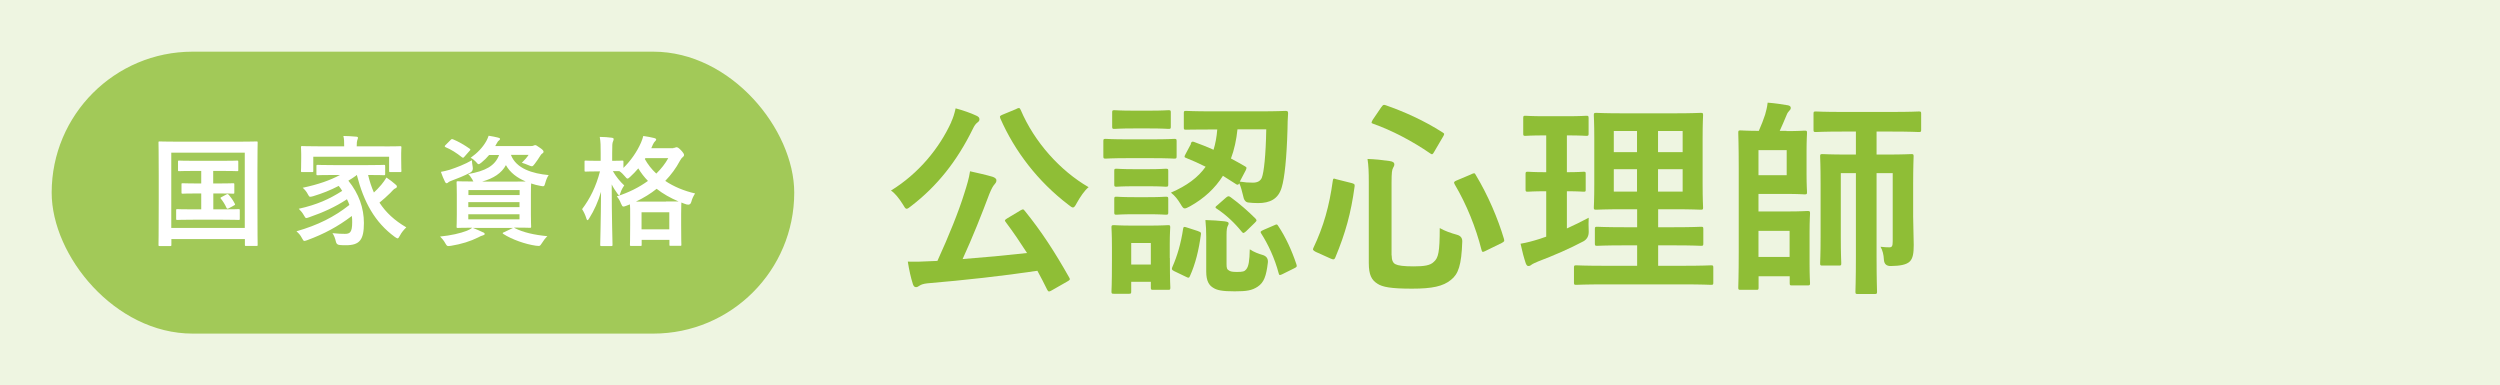
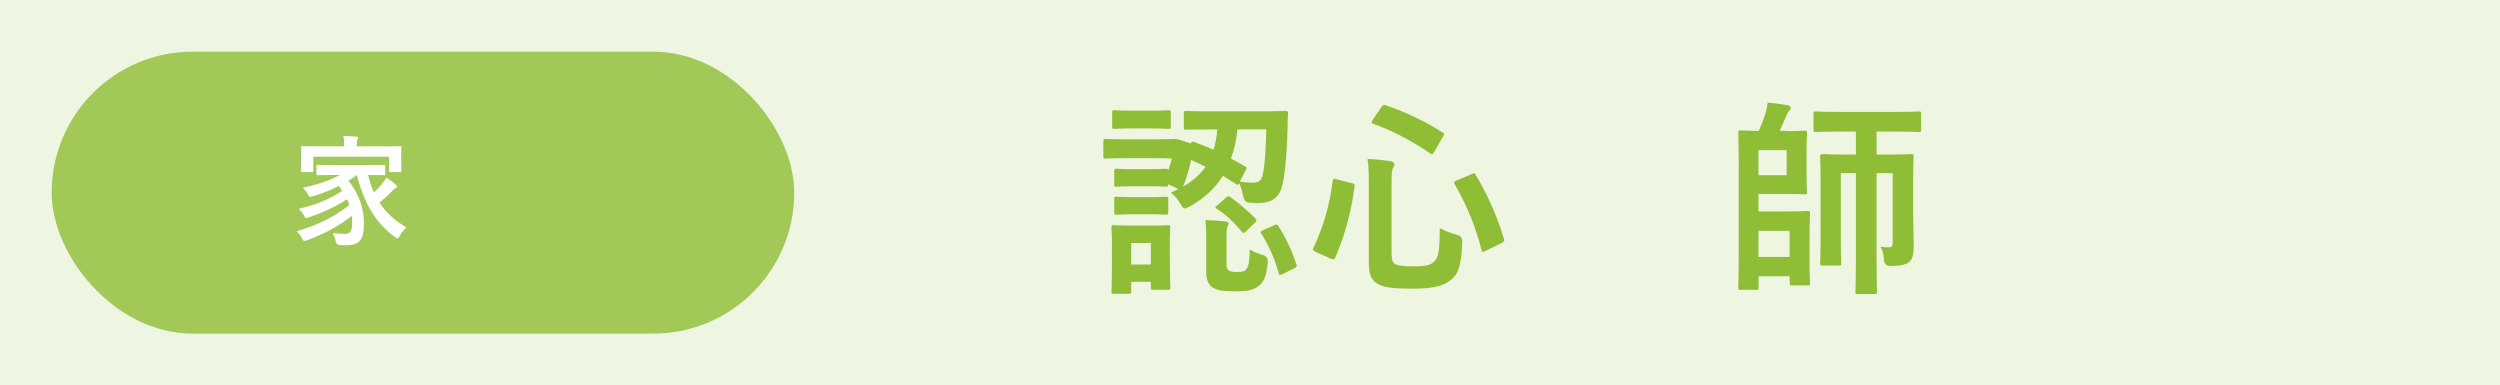
<svg xmlns="http://www.w3.org/2000/svg" id="_レイヤー_2" data-name="レイヤー 2" viewBox="0 0 215.3 33.17">
  <defs>
    <style>
      .cls-1 {
        fill: #eef5e1;
      }

      .cls-2 {
        fill: #fff;
      }

      .cls-3, .cls-4 {
        fill: #8fbe36;
      }

      .cls-4 {
        opacity: .8;
      }
    </style>
  </defs>
  <g id="_レイヤー_1-2" data-name="レイヤー 1">
    <g>
      <rect class="cls-1" width="215.3" height="33.17" />
      <g>
-         <path class="cls-3" d="M81.92,10.5c.18-.38.27-.7.38-1.17.65.18,1.3.4,1.78.63.2.09.27.18.27.31,0,.11-.04.18-.16.27-.18.13-.29.31-.41.56-1.37,2.79-3.08,4.93-5.29,6.63-.2.16-.32.25-.41.25-.11,0-.18-.13-.34-.4-.31-.5-.68-.96-1.01-1.17,2.38-1.46,4.18-3.66,5.2-5.91ZM87.88,18.12c.11-.05.16-.09.22-.09.04,0,.07.04.14.11,1.46,1.8,2.59,3.55,3.84,5.76.09.16.09.2-.16.34l-1.35.77c-.09.05-.16.09-.22.09-.07,0-.11-.04-.16-.14-.27-.56-.56-1.1-.85-1.64-3.02.45-6.3.81-9.47,1.08-.36.04-.54.11-.68.2-.13.09-.2.13-.31.13-.13,0-.22-.11-.27-.29-.16-.5-.31-1.15-.43-1.91.68.02,1.33,0,2.05-.04.16,0,.34-.02.5-.02.97-2.12,1.84-4.27,2.32-5.83.23-.72.4-1.28.49-1.89.7.16,1.31.29,1.93.47.2.07.34.16.34.31,0,.13-.04.2-.14.32-.16.18-.27.38-.47.86-.65,1.73-1.44,3.73-2.3,5.6,1.84-.14,3.76-.32,5.55-.52-.58-.9-1.17-1.78-1.84-2.67-.11-.14-.09-.18.14-.32l1.13-.68ZM87.54,9.37c.23-.11.27-.09.36.09,1.19,2.79,3.4,5.24,5.85,6.66-.34.27-.72.83-1.01,1.35-.14.27-.23.4-.34.4-.09,0-.2-.09-.38-.23-2.63-2-4.63-4.61-5.87-7.44-.07-.2-.04-.22.18-.32l1.21-.5Z" />
-         <path class="cls-3" d="M99.2,12c1.39,0,1.82-.04,1.93-.04.18,0,.2.02.2.2v1.28c0,.2-.02.22-.2.22-.11,0-.54-.04-1.93-.04h-2.07c-1.37,0-1.8.04-1.91.04-.18,0-.2-.02-.2-.22v-1.28c0-.18.02-.2.2-.2.11,0,.54.04,1.91.04h2.07ZM100.75,22.22c0,2.09.04,2.43.04,2.54,0,.18-.02.2-.18.2h-1.3c-.18,0-.2-.02-.2-.2v-.49h-1.69v.83c0,.18-.02.2-.2.2h-1.28c-.2,0-.22-.02-.22-.2,0-.13.04-.49.04-2.67v-1.15c0-1.13-.04-1.57-.04-1.69,0-.18.02-.2.22-.2.11,0,.49.04,1.64.04h1.35c1.17,0,1.55-.04,1.67-.04.16,0,.18.02.18.2,0,.11-.04.54-.04,1.39v1.24ZM98.99,9.53c1.17,0,1.53-.04,1.64-.04.18,0,.2.02.2.2v1.21c0,.18-.02.2-.2.2-.11,0-.47-.04-1.64-.04h-1.37c-1.17,0-1.53.04-1.64.04-.18,0-.2-.02-.2-.2v-1.21c0-.18.02-.2.2-.2.11,0,.47.04,1.64.04h1.37ZM98.88,14.57c1.08,0,1.4-.04,1.51-.04.2,0,.22.02.22.18v1.17c0,.18-.02.2-.22.2-.11,0-.43-.04-1.51-.04h-1.19c-1.1,0-1.42.04-1.53.04-.18,0-.2-.02-.2-.2v-1.17c0-.16.02-.18.2-.18.11,0,.43.04,1.53.04h1.19ZM98.88,16.98c1.08,0,1.4-.04,1.51-.04.2,0,.22.02.22.2v1.15c0,.18-.02.2-.22.2-.11,0-.43-.04-1.51-.04h-1.19c-1.1,0-1.42.04-1.53.04-.18,0-.2-.02-.2-.2v-1.15c0-.18.02-.2.2-.2.11,0,.43.04,1.53.04h1.19ZM97.42,20.93v1.85h1.69v-1.85h-1.69ZM102.54,12.36c.09-.16.13-.2.31-.13.54.2,1.1.41,1.66.67.16-.52.27-1.1.32-1.75h-.41c-1.62,0-2.16.02-2.27.02-.18,0-.2-.02-.2-.18v-1.24c0-.18.02-.2.2-.2.11,0,.65.04,2.27.04h4c1.62,0,2.18-.04,2.29-.04.18,0,.22.04.22.22-.04.47-.04.9-.05,1.35-.07,2.47-.25,4.21-.5,5.02-.29,1.01-1.03,1.35-2.03,1.35-.36,0-.56-.02-.85-.05q-.36-.04-.45-.61c-.09-.36-.18-.74-.32-1.04-.09.14-.16.16-.31.05l-1.1-.7c-.67,1.06-1.6,1.94-2.84,2.63-.22.11-.34.18-.45.18-.13,0-.2-.11-.38-.41-.22-.36-.45-.67-.81-.95,1.37-.59,2.34-1.31,2.99-2.23-.58-.29-1.13-.54-1.69-.76-.16-.05-.16-.11-.05-.31l.49-.92ZM103.2,19.92c.22.07.25.11.22.29-.18,1.33-.47,2.52-.94,3.56-.07.18-.13.18-.34.07l-1.04-.5c-.22-.11-.2-.2-.13-.36.41-.92.74-2.04.92-3.28.04-.2.09-.18.32-.11l.99.32ZM105.63,22.73c0,.38.04.47.23.58.13.07.25.11.67.11.49,0,.65-.04.79-.22.22-.25.29-.77.31-1.73.31.22.79.4,1.15.5q.45.16.41.63c-.14,1.19-.34,1.73-.88,2.09-.49.32-.92.4-1.98.4s-1.53-.09-1.87-.32c-.32-.2-.58-.54-.58-1.39v-2.99c0-.52-.02-.94-.07-1.44.58.02,1.17.05,1.66.11.27.04.34.09.34.18s-.05.16-.09.25c-.05.11-.09.29-.09.76v2.49ZM105.58,17.02c.18-.14.22-.16.4-.04.79.58,1.51,1.21,2.14,1.84.05.05.09.11.09.16s-.05.11-.16.22l-.74.72c-.2.16-.23.2-.36.05-.61-.76-1.35-1.46-2.14-1.98-.09-.05-.13-.09-.13-.14s.07-.11.16-.18l.74-.65ZM106.57,11.15c-.09.88-.27,1.73-.56,2.5.41.22.83.45,1.22.68.16.09.14.14.04.36l-.5.95c.43.07.74.09,1.13.09s.65-.14.77-.43c.18-.47.34-1.91.38-4.16h-2.48ZM109.74,19.4c.22-.11.25-.09.36.09.61.92,1.12,2,1.55,3.28.05.18.05.22-.2.34l-1.01.5c-.23.11-.27.11-.32-.07-.34-1.3-.92-2.52-1.51-3.44-.09-.14-.05-.18.18-.29l.95-.41Z" />
+         <path class="cls-3" d="M99.2,12c1.39,0,1.82-.04,1.93-.04.18,0,.2.02.2.2v1.28c0,.2-.02.22-.2.22-.11,0-.54-.04-1.93-.04h-2.07c-1.37,0-1.8.04-1.91.04-.18,0-.2-.02-.2-.22v-1.28c0-.18.02-.2.2-.2.11,0,.54.04,1.91.04h2.07ZM100.75,22.22c0,2.09.04,2.43.04,2.54,0,.18-.02.2-.18.2h-1.3c-.18,0-.2-.02-.2-.2v-.49h-1.69v.83c0,.18-.02.2-.2.2h-1.28c-.2,0-.22-.02-.22-.2,0-.13.04-.49.04-2.67v-1.15c0-1.13-.04-1.57-.04-1.69,0-.18.02-.2.22-.2.11,0,.49.04,1.64.04h1.35c1.17,0,1.55-.04,1.67-.04.16,0,.18.02.18.2,0,.11-.04.54-.04,1.39v1.24ZM98.99,9.53c1.17,0,1.53-.04,1.64-.04.18,0,.2.02.2.2v1.21c0,.18-.02.2-.2.2-.11,0-.47-.04-1.64-.04h-1.37c-1.17,0-1.53.04-1.64.04-.18,0-.2-.02-.2-.2v-1.21c0-.18.02-.2.2-.2.11,0,.47.04,1.64.04h1.37ZM98.88,14.57c1.08,0,1.4-.04,1.51-.04.2,0,.22.02.22.18v1.17c0,.18-.02.2-.22.2-.11,0-.43-.04-1.51-.04h-1.19c-1.1,0-1.42.04-1.53.04-.18,0-.2-.02-.2-.2v-1.17c0-.16.02-.18.2-.18.11,0,.43.04,1.53.04h1.19ZM98.88,16.98c1.08,0,1.4-.04,1.51-.04.2,0,.22.02.22.2v1.15c0,.18-.02.2-.22.2-.11,0-.43-.04-1.51-.04h-1.19c-1.1,0-1.42.04-1.53.04-.18,0-.2-.02-.2-.2v-1.15c0-.18.02-.2.2-.2.11,0,.43.04,1.53.04h1.19ZM97.42,20.93v1.85h1.69v-1.85h-1.69ZM102.54,12.36c.09-.16.13-.2.31-.13.54.2,1.1.41,1.66.67.16-.52.27-1.1.32-1.75h-.41c-1.62,0-2.16.02-2.27.02-.18,0-.2-.02-.2-.18v-1.24c0-.18.02-.2.2-.2.11,0,.65.04,2.27.04h4c1.62,0,2.18-.04,2.29-.04.18,0,.22.04.22.22-.04.47-.04.9-.05,1.35-.07,2.47-.25,4.21-.5,5.02-.29,1.01-1.03,1.35-2.03,1.35-.36,0-.56-.02-.85-.05q-.36-.04-.45-.61c-.09-.36-.18-.74-.32-1.04-.09.14-.16.16-.31.05l-1.1-.7c-.67,1.06-1.6,1.94-2.84,2.63-.22.11-.34.18-.45.18-.13,0-.2-.11-.38-.41-.22-.36-.45-.67-.81-.95,1.37-.59,2.34-1.31,2.99-2.23-.58-.29-1.13-.54-1.69-.76-.16-.05-.16-.11-.05-.31l.49-.92Zc.22.07.25.11.22.29-.18,1.33-.47,2.52-.94,3.56-.07.18-.13.18-.34.07l-1.04-.5c-.22-.11-.2-.2-.13-.36.41-.92.74-2.04.92-3.28.04-.2.09-.18.32-.11l.99.32ZM105.63,22.73c0,.38.04.47.23.58.13.07.25.11.67.11.49,0,.65-.04.79-.22.22-.25.29-.77.31-1.73.31.22.79.4,1.15.5q.45.16.41.63c-.14,1.19-.34,1.73-.88,2.09-.49.32-.92.4-1.98.4s-1.53-.09-1.87-.32c-.32-.2-.58-.54-.58-1.39v-2.99c0-.52-.02-.94-.07-1.44.58.02,1.17.05,1.66.11.27.04.34.09.34.18s-.05.16-.09.25c-.05.11-.09.29-.09.76v2.49ZM105.58,17.02c.18-.14.22-.16.4-.04.79.58,1.51,1.21,2.14,1.84.05.05.09.11.09.16s-.05.11-.16.22l-.74.72c-.2.16-.23.2-.36.05-.61-.76-1.35-1.46-2.14-1.98-.09-.05-.13-.09-.13-.14s.07-.11.16-.18l.74-.65ZM106.57,11.15c-.09.88-.27,1.73-.56,2.5.41.22.83.45,1.22.68.16.09.14.14.04.36l-.5.95c.43.07.74.09,1.13.09s.65-.14.77-.43c.18-.47.34-1.91.38-4.16h-2.48ZM109.74,19.4c.22-.11.25-.09.36.09.61.92,1.12,2,1.55,3.28.05.18.05.22-.2.34l-1.01.5c-.23.11-.27.11-.32-.07-.34-1.3-.92-2.52-1.51-3.44-.09-.14-.05-.18.18-.29l.95-.41Z" />
        <path class="cls-3" d="M116.39,15.76c.25.07.29.11.27.29-.31,2.3-.79,4.03-1.66,6.12-.07.16-.13.22-.38.11l-1.31-.59c-.25-.13-.27-.2-.2-.34.88-1.85,1.37-3.6,1.67-5.78.04-.22.05-.22.32-.13l1.28.32ZM119.85,21.99c0,.41.11.67.34.77.22.11.65.18,1.57.18s1.42-.09,1.71-.38c.4-.34.52-.83.52-2.92.43.25.95.43,1.49.58q.47.13.45.59c-.07,2.04-.34,2.79-.97,3.29-.68.56-1.62.76-3.35.76-1.82,0-2.56-.14-2.99-.43-.49-.31-.74-.74-.74-1.78v-6.91c0-.94-.02-1.46-.11-2.05.65.02,1.31.09,1.91.18.29.04.4.14.4.27s-.04.2-.11.32c-.09.16-.13.4-.13,1.28v6.25ZM118.97,9.22c.14-.2.18-.22.36-.16,1.6.56,3.29,1.31,4.9,2.34.18.11.18.14.05.36l-.76,1.3c-.14.25-.18.27-.34.16-1.53-1.06-3.33-2-4.92-2.56-.11-.04-.14-.05-.14-.11s.04-.11.09-.22l.76-1.12ZM126.73,14.99c.23-.09.27-.11.36.07,1.06,1.76,1.91,3.76,2.43,5.51.05.2.04.23-.2.36l-1.37.67c-.25.13-.31.13-.36-.07-.49-1.94-1.28-3.91-2.32-5.67-.09-.16-.05-.23.18-.32l1.28-.54Z" />
-         <path class="cls-3" d="M134.95,19.67c.63-.29,1.24-.58,1.87-.92-.02.31-.02.77,0,1.17q.02.59-.45.86c-1.19.63-2.52,1.21-3.89,1.73-.29.13-.47.2-.56.27-.11.09-.18.13-.29.13-.09,0-.16-.05-.23-.23-.16-.47-.31-1.04-.45-1.69.54-.09,1.06-.23,1.69-.43l.52-.18v-3.91c-1.13,0-1.48.04-1.58.04-.18,0-.2-.02-.2-.2v-1.3c0-.2.02-.22.2-.22.11,0,.45.04,1.58.04v-3.17h-.11c-1.21,0-1.58.04-1.69.04-.16,0-.18-.02-.18-.2v-1.31c0-.2.02-.22.18-.22.11,0,.49.04,1.69.04h1.87c1.22,0,1.6-.04,1.69-.04.18,0,.2.02.2.22v1.31c0,.18-.02.2-.2.2-.09,0-.47-.04-1.67-.04v3.17c.99,0,1.33-.04,1.44-.04.18,0,.18.02.18.22v1.3c0,.18,0,.2-.18.2-.11,0-.45-.04-1.44-.04v3.2ZM138.25,24.49c-1.78,0-2.39.04-2.5.04-.18,0-.2-.02-.2-.2v-1.28c0-.18.02-.2.2-.2.11,0,.72.04,2.5.04h2.74v-1.76h-1.12c-1.66,0-2.21.04-2.32.04-.18,0-.2-.02-.2-.2v-1.24c0-.18.02-.2.2-.2.11,0,.67.04,2.32.04h1.12v-1.55h-1.17c-1.64,0-2.23.04-2.34.04-.2,0-.22-.02-.22-.18,0-.11.04-.68.04-2v-4c0-1.28-.04-1.84-.04-1.96,0-.18.02-.2.22-.2.11,0,.7.04,2.34.04h4.29c1.66,0,2.23-.04,2.36-.04.18,0,.2.02.2.2,0,.11-.04.68-.04,1.96v4c0,1.31.04,1.89.04,2,0,.16-.02.18-.2.18-.13,0-.7-.04-2.36-.04h-1.31v1.55h1.37c1.64,0,2.21-.04,2.32-.04.18,0,.2.02.2.2v1.24c0,.18-.02.2-.2.2-.11,0-.68-.04-2.32-.04h-1.37v1.76h2.07c1.76,0,2.4-.04,2.48-.04.18,0,.2.02.2.2v1.28c0,.18-.02.2-.2.2-.09,0-.72-.04-2.48-.04h-6.61ZM140.98,13.1v-1.82h-2v1.82h2ZM140.98,16.5v-1.93h-2v1.93h2ZM142.79,11.28v1.82h2.12v-1.82h-2.12ZM144.91,14.57h-2.12v1.93h2.12v-1.93Z" />
        <path class="cls-3" d="M153.85,11.29c1.04,0,1.46-.04,1.57-.04.18,0,.2.02.2.2,0,.11-.04.59-.04,1.6v1.89c0,1.03.04,1.49.04,1.6,0,.18-.02.2-.2.2-.11,0-.52-.04-1.57-.04h-2.41v1.51h2.58c1.03,0,1.53-.04,1.64-.04.2,0,.22.02.22.2,0,.11-.04.59-.04,1.67v2.7c0,1.08.04,1.53.04,1.64,0,.18-.02.2-.22.2h-1.33c-.18,0-.2-.02-.2-.2v-.59h-2.68v.97c0,.18-.02.2-.18.2h-1.37c-.18,0-.2-.02-.2-.2,0-.13.04-1.04.04-3.03v-7.26c0-1.94-.04-2.92-.04-3.04,0-.18.02-.2.2-.2.11,0,.61.04,1.57.04.23-.52.41-.99.54-1.39.09-.32.18-.65.22-1.04.65.05,1.22.14,1.76.23.16.04.23.11.23.22,0,.13-.05.16-.16.29-.13.14-.18.27-.25.45-.18.41-.34.83-.54,1.24h.59ZM153.87,12.93h-2.43v2.16h2.43v-2.16ZM151.44,19.88v2.25h2.68v-2.25h-2.68ZM164.76,18.6c0,.79.05,1.75.05,2.48s-.07,1.15-.32,1.42c-.29.31-.9.4-1.64.41q-.58.02-.61-.56c-.02-.41-.11-.79-.29-1.1.27.04.58.05.76.05.23,0,.29-.11.29-.52v-5.87h-1.39v7.2c0,1.95.04,2.92.04,3.01,0,.18-.02.2-.22.2h-1.44c-.18,0-.2-.02-.2-.2,0-.11.04-1.06.04-2.99v-7.22h-1.3v5.58c0,1.4.04,2.07.04,2.18,0,.18-.02.2-.2.2h-1.42c-.18,0-.2-.02-.2-.2,0-.13.04-.77.04-2.25v-4.66c0-1.48-.04-2.18-.04-2.29,0-.18.02-.2.2-.2.13,0,.65.04,2.18.04h.7v-1.98h-1.15c-1.64,0-2.2.04-2.3.04-.18,0-.2-.02-.2-.2v-1.37c0-.18.02-.2.2-.2.11,0,.67.04,2.3.04h4.23c1.66,0,2.23-.04,2.34-.04.18,0,.2.02.2.2v1.37c0,.18-.02.2-.2.2-.11,0-.68-.04-2.34-.04h-1.3v1.98h.81c1.53,0,2.05-.04,2.18-.04.18,0,.2.02.2.2,0,.11-.04.9-.04,2.43v2.68Z" />
      </g>
      <g>
        <rect class="cls-4" x="4.45" y="4.45" width="63.95" height="24.28" rx="12.14" ry="12.14" />
        <g>
-           <path class="cls-2" d="M13.76,21.19c-.1,0-.11-.01-.11-.11,0-.07.02-.76.02-3.94v-2.04c0-2.03-.02-2.75-.02-2.81,0-.1,0-.11.11-.11.07,0,.41.02,1.37.02h5.58c.96,0,1.29-.02,1.37-.02.1,0,.11,0,.11.11,0,.06-.02.78-.02,2.46v2.38c0,3.18.02,3.88.02,3.94,0,.1,0,.11-.11.11h-.88c-.1,0-.11,0-.11-.11v-.48h-6.33v.49c0,.1-.01.11-.11.11h-.87ZM14.75,19.63h6.33v-6.48h-6.33v6.48ZM18.9,15.8c.82,0,1.11-.02,1.17-.02.1,0,.11.01.11.11v.68c0,.1-.01.11-.11.11-.06,0-.35-.02-1.17-.02h-.53v1.37h.84c.95,0,1.26-.02,1.32-.02.11,0,.12.01.12.11v.71c0,.1,0,.11-.12.11-.06,0-.37-.02-1.32-.02h-2.59c-.96,0-1.26.02-1.33.02-.11,0-.12,0-.12-.11v-.71c0-.1,0-.11.12-.11.06,0,.37.02,1.33.02h.71v-1.37h-.4c-.84,0-1.13.02-1.19.02-.1,0-.11-.01-.11-.11v-.68c0-.1,0-.11.11-.11.06,0,.35.02,1.19.02h.4v-1.08h-.6c-.92,0-1.24.02-1.3.02-.09,0-.1,0-.1-.11v-.69c0-.1,0-.11.1-.11.06,0,.38.02,1.3.02h2.38c.93,0,1.25-.02,1.31-.02.09,0,.1.01.1.11v.69c0,.1,0,.11-.1.11-.06,0-.38-.02-1.31-.02h-.75v1.08h.53ZM19.51,16.74c.1-.05.12-.03.21.06.19.22.33.42.5.74.04.08.04.1-.08.16l-.44.24c-.13.07-.15.04-.21-.07-.1-.24-.3-.56-.47-.76-.07-.08-.03-.09.08-.15l.41-.22Z" />
          <path class="cls-2" d="M30.7,15.1c-.24.17-.47.33-.7.46.91,1.12,1.34,2.37,1.34,3.64,0,1.44-.35,1.92-1.55,1.92-.17,0-.35,0-.53-.02q-.28-.02-.33-.28c-.07-.3-.16-.55-.3-.74.45.05.85.06,1.07.06.43,0,.63-.12.63-.99,0-.18,0-.38-.03-.55-1.21.92-2.4,1.55-3.83,2.08-.12.04-.19.07-.25.07-.08,0-.12-.06-.21-.23-.15-.29-.27-.41-.48-.6,1.84-.53,3.25-1.23,4.56-2.27-.06-.16-.12-.33-.21-.49-1,.66-2.04,1.13-3.25,1.55-.12.04-.2.07-.25.07-.07,0-.11-.06-.2-.22-.13-.24-.29-.42-.45-.58,1.57-.35,2.63-.83,3.74-1.54-.09-.14-.18-.29-.3-.43-.71.37-1.41.65-2.21.89-.3.08-.31.07-.42-.12-.16-.31-.27-.42-.47-.61,1.36-.29,2.35-.64,3.21-1.1h-.53c-.98,0-1.31.02-1.38.02-.11,0-.12,0-.12-.12v-.65c0-.11,0-.12.12-.12.06,0,.4.02,1.38.02h2.92c.99,0,1.33-.02,1.39-.02.1,0,.11.01.11.12v.65c0,.11-.01.12-.11.12-.06,0-.4-.02-1.36-.02.13.55.3,1.06.5,1.51.2-.18.39-.38.64-.67.17-.2.33-.43.44-.62.32.21.54.39.75.57.11.08.15.14.15.21,0,.08-.07.13-.13.15-.13.05-.24.19-.45.41-.31.3-.63.59-.92.82.55.85,1.3,1.54,2.31,2.13-.22.22-.4.42-.55.71-.09.16-.13.24-.21.24-.04,0-.1-.05-.22-.12-1.74-1.27-2.68-3.01-3.28-5.34h-.05ZM33.1,12.61c.94,0,1.28-.02,1.36-.02.1,0,.11.01.11.11,0,.06-.02.24-.02.49v.42c0,.87.02,1.04.02,1.1,0,.1-.01.11-.11.11h-.84c-.1,0-.11-.01-.11-.11v-1.21h-6.53v1.21c0,.1,0,.11-.11.11h-.84c-.1,0-.11-.01-.11-.11,0-.06.02-.23.02-1.1v-.34c0-.34-.02-.5-.02-.58,0-.1.01-.11.11-.11.07,0,.41.02,1.36.02h2.25v-.02c0-.34,0-.62-.07-.87.37,0,.75.03,1.11.06.1,0,.15.05.15.09,0,.07-.03.12-.06.21-.03.08-.05.21-.05.51v.02h2.4Z" />
-           <path class="cls-2" d="M44.34,19.65c.71.36,1.65.58,2.8.69-.17.16-.34.38-.5.64-.1.15-.14.2-.24.2-.04,0-.1,0-.25-.02-.91-.13-2.05-.53-2.8-1.01-.09-.06-.09-.1.05-.15l.78-.37h-3.45c.37.14.58.25.87.38.1.03.14.08.14.14s-.06.1-.15.12c-.11.02-.25.09-.42.18-.63.32-1.46.58-2.34.72-.08,0-.15.02-.21.02-.12,0-.15-.04-.26-.22-.14-.26-.31-.45-.46-.6.93-.09,1.75-.28,2.31-.5.14-.06.3-.13.46-.26-.85,0-1.18.02-1.24.02-.1,0-.11,0-.11-.12,0-.06.02-.35.02-1.01v-1.76c0-.67-.02-.94-.02-1.02,0-.1.01-.11.11-.11.07,0,.41.02,1.34.02-.03-.04-.06-.09-.09-.17-.1-.17-.25-.38-.36-.47,1.48-.26,2.31-.7,2.66-1.64h-.86c-.2.24-.41.45-.66.65-.12.09-.18.14-.24.14-.07,0-.12-.07-.24-.21-.13-.14-.3-.27-.45-.34.59-.42,1.04-.89,1.35-1.44.07-.12.14-.29.2-.46.32.05.58.1.81.16.12.03.17.06.17.11,0,.06-.02.09-.09.14-.08.05-.13.13-.21.28l-.11.2h3.04c.13,0,.21-.01.26-.04.04-.02.09-.04.14-.04.07,0,.13.03.38.21.28.18.34.28.34.36,0,.06-.03.1-.08.13-.07.04-.12.08-.18.18-.17.29-.33.49-.5.73-.11.14-.16.21-.25.21-.06,0-.14-.03-.28-.09-.23-.1-.43-.17-.58-.21.23-.22.45-.48.58-.68h-1.52c.45,1.19,1.87,1.61,3.25,1.74-.12.16-.23.44-.29.67-.09.32-.1.32-.41.26-.29-.05-.55-.12-.81-.21-.01.13-.02.42-.02.93v1.76c0,.66.02.95.02,1.01,0,.11-.01.12-.11.12-.06,0-.42-.02-1.38-.02l.07.03ZM40.71,14.38q.07.34-.22.49c-.5.27-1.1.5-1.6.69-.13.05-.23.09-.28.14-.05.05-.09.08-.14.08-.06,0-.1-.03-.14-.11-.13-.25-.26-.58-.36-.87.26-.05.49-.1.76-.18.6-.2,1.31-.47,1.91-.82,0,.17.04.38.07.58ZM38.8,12.06c.09-.09.11-.1.22-.06.44.18.97.48,1.42.8.05.04.07.06.07.09,0,.02-.02.05-.07.1l-.44.5c-.09.11-.13.12-.22.05-.45-.36-.93-.67-1.4-.86-.05-.03-.08-.05-.08-.08s.02-.06.07-.11l.43-.43ZM40.34,16.37v.43h4.41v-.43h-4.41ZM44.74,17.84v-.43h-4.41v.43h4.41ZM44.74,18.45h-4.41v.44h4.41v-.44ZM44.23,15.64c.49,0,.82,0,1.05-.01-.74-.31-1.35-.76-1.71-1.41-.37.69-1.06,1.14-2.05,1.42h2.72Z" />
-           <path class="cls-2" d="M57.97,12.74c.08,0,.14-.01.18-.03s.08-.03.11-.03c.08,0,.17.03.4.27.22.25.25.32.25.4,0,.07-.03.12-.11.18-.07.05-.13.12-.24.31-.34.64-.76,1.21-1.27,1.74.75.5,1.62.86,2.57,1.08-.14.22-.26.46-.32.71q-.08.32-.4.24c-.15-.05-.32-.1-.46-.17,0,.07-.02.36-.02,1.01v.9c0,1.4.02,1.65.02,1.71,0,.1,0,.11-.11.11h-.81c-.1,0-.11,0-.11-.11v-.4h-2.39v.41c0,.1,0,.11-.11.11h-.79c-.1,0-.11-.01-.11-.11,0-.06.02-.32.02-1.7v-.78c0-.54,0-.83-.02-.99l-.31.12c-.11.04-.19.07-.25.07-.09,0-.13-.08-.22-.28-.07-.21-.21-.43-.35-.6,1.04-.33,1.94-.79,2.68-1.33-.32-.33-.6-.69-.83-1.08-.22.26-.44.49-.69.72-.12.11-.18.16-.24.16-.06,0-.12-.06-.23-.2-.14-.17-.3-.33-.47-.44-.11,0-.3,0-.56,0,.28.48.61.89.98,1.23-.13.18-.26.41-.33.65-.04.13-.06.2-.11.2-.03,0-.08-.05-.15-.15-.17-.24-.35-.5-.49-.79,0,2.78.07,5.01.07,5.19,0,.11-.01.12-.12.12h-.83c-.1,0-.11-.01-.11-.12,0-.16.06-2.15.07-4.55-.24.83-.59,1.6-1.01,2.27-.06.1-.11.17-.15.17s-.08-.05-.11-.17c-.08-.27-.21-.54-.36-.78.68-.9,1.2-1.94,1.54-3.25h-.22c-.72,0-.94.02-1.01.02-.09,0-.1-.01-.1-.11v-.73c0-.1,0-.11.1-.11.06,0,.29.02,1.01.02h.28v-.65c0-.64,0-.98-.08-1.41.39,0,.71.03,1.03.07.1.01.17.05.17.11,0,.08-.03.14-.06.22-.06.12-.07.29-.07.99v.67c.61,0,.8-.02.86-.02.1,0,.11,0,.11.11v.52c.64-.63,1.16-1.38,1.51-2.17.09-.21.15-.39.2-.58.35.05.67.11.95.18.11.03.16.07.16.12s-.03.09-.08.14c-.08.07-.13.15-.2.29l-.14.32h1.91ZM57.35,17.35c.62,0,.93,0,1.09,0-.7-.3-1.33-.65-1.89-1.09-.51.41-1.11.78-1.78,1.1h2.58ZM55.25,19.75h2.39v-1.47h-2.39v1.47ZM55.53,13.69c.26.47.59.89.99,1.26.43-.42.78-.87,1.03-1.33h-1.97l-.04.07Z" />
        </g>
      </g>
    </g>
  </g>
</svg>